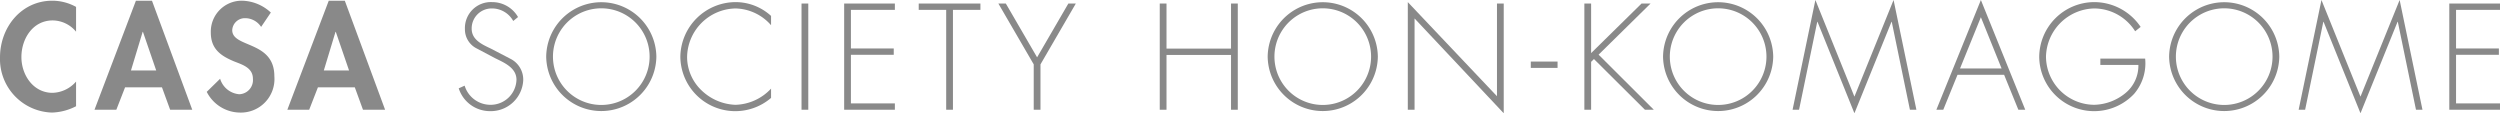
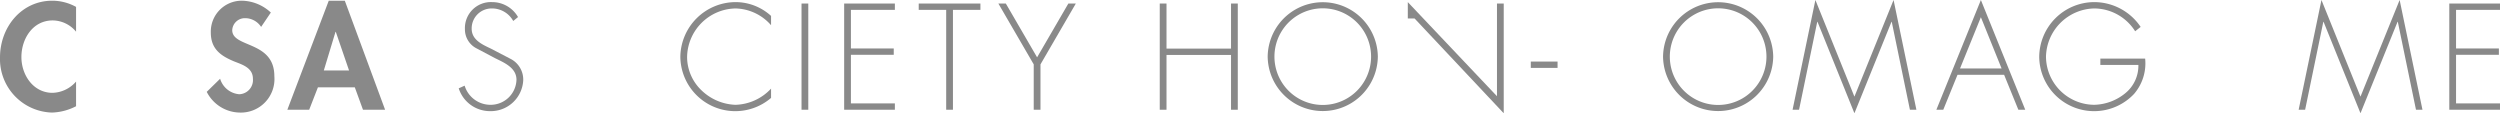
<svg xmlns="http://www.w3.org/2000/svg" viewBox="0 0 301.94 13.679">
  <defs>
    <style>.cls-1{fill:#898989;}</style>
  </defs>
  <g id="レイヤー_2" data-name="レイヤー 2">
    <g id="レイヤー_1-2" data-name="レイヤー 1">
      <path class="cls-1" d="M9.187,3.828A3.701,3.701,0,0,0,6.362,2.467c-2.398,0-3.776,2.212-3.776,4.424,0,2.161,1.429,4.321,3.76,4.321A3.91,3.91,0,0,0,9.187,9.851v2.978a6.73,6.73,0,0,1-2.909.766A6.467,6.467,0,0,1,0,6.941C0,3.301,2.568.085,6.329.085A5.964,5.964,0,0,1,9.187.834Z" />
-       <path class="cls-1" d="M15.105,10.549l-1.055,2.705H11.413L16.415.085h1.939l4.866,13.169H20.55l-.987-2.705Zm2.16-6.704h-.034L15.819,8.507h3.046Z" />
      <path class="cls-1" d="M31.536,3.25a2.309,2.309,0,0,0-1.923-1.055,1.527,1.527,0,0,0-1.565,1.445c0,2.161,5.087,1.26,5.087,5.563A4.055,4.055,0,0,1,28.916,13.594a4.545,4.545,0,0,1-3.947-2.501l1.616-1.582a2.635,2.635,0,0,0,2.313,1.871,1.714,1.714,0,0,0,1.65-1.855c0-1.327-1.225-1.701-2.229-2.093-1.65-.68-2.858-1.514-2.858-3.504A3.735,3.735,0,0,1,29.205.085,5.265,5.265,0,0,1,32.71,1.515Z" />
      <path class="cls-1" d="M38.396,10.549,37.342,13.254H34.704L39.706.085h1.939l4.866,13.169h-2.671l-.987-2.705Zm2.16-6.704h-.034L39.11,8.507h3.046Z" />
      <path class="cls-1" d="M61.986,2.535a2.928,2.928,0,0,0-2.603-1.515,2.412,2.412,0,0,0-2.416,2.45c0,1.344,1.276,1.905,2.313,2.399l2.45,1.275a2.803,2.803,0,0,1,1.463,2.553,3.923,3.923,0,0,1-4.015,3.726A3.963,3.963,0,0,1,55.402,10.668l.715-.323a3.262,3.262,0,0,0,3.097,2.313,3.12,3.12,0,0,0,3.164-3.028c0-1.446-1.48-2.059-2.586-2.604L57.479,5.802a2.57,2.57,0,0,1-1.327-2.297,3.136,3.136,0,0,1,3.283-3.25,3.597,3.597,0,0,1,3.131,1.804Z" />
-       <path class="cls-1" d="M79.273,6.84a6.653,6.653,0,0,1-13.305,0,6.653,6.653,0,0,1,13.305,0Zm-12.488,0a5.836,5.836,0,0,0,11.672,0,5.836,5.836,0,0,0-11.672,0Z" />
      <path class="cls-1" d="M93.126,3.046a5.856,5.856,0,0,0-4.305-2.025A5.961,5.961,0,0,0,82.985,6.925a5.582,5.582,0,0,0,1.719,3.964,6.229,6.229,0,0,0,4.117,1.77,6.099,6.099,0,0,0,4.305-1.957v1.123A6.636,6.636,0,0,1,82.169,6.856,6.696,6.696,0,0,1,88.872.255a6.364,6.364,0,0,1,4.254,1.668Z" />
      <path class="cls-1" d="M97.622,13.254h-.816V.426h.816Z" />
      <path class="cls-1" d="M102.77,1.191V5.853h5.173v.766h-5.173v5.87h5.309v.766h-6.125V.426h6.125v.766Z" />
      <path class="cls-1" d="M115.093,13.254h-.816V1.191H110.959V.426h7.451v.766h-3.317Z" />
      <path class="cls-1" d="M120.578.426h.901l3.777,6.499,3.776-6.499h.902L125.665,7.775v5.479h-.816V7.775Z" />
      <path class="cls-1" d="M148.679,5.87V.426h.816V13.254h-.816V6.636h-7.793v6.618h-.816V.426h.816V5.87Z" />
      <path class="cls-1" d="M166.41,6.84a6.653,6.653,0,0,1-13.305,0,6.653,6.653,0,0,1,13.305,0Zm-12.488,0a5.836,5.836,0,0,0,11.672,0,5.836,5.836,0,0,0-11.672,0Z" />
-       <path class="cls-1" d="M181.614,13.679,170.845,2.229V13.254h-.816V.255l10.77,11.365V.426h.816Z" />
+       <path class="cls-1" d="M181.614,13.679,170.845,2.229h-.816V.255l10.77,11.365V.426h.816Z" />
      <path class="cls-1" d="M188.115,7.435V8.2h-3.232V7.435Z" />
-       <path class="cls-1" d="M198.26.426h1.089l-6.277,6.176,6.669,6.652H198.669l-6.159-6.125-.341.34v5.785h-.816V.426h.816V6.414Z" />
      <path class="cls-1" d="M214.162,6.84a6.653,6.653,0,0,1-13.305,0,6.653,6.653,0,0,1,13.305,0Zm-12.488,0a5.836,5.836,0,0,0,11.672,0,5.836,5.836,0,0,0-11.672,0Z" />
      <path class="cls-1" d="M228.478,2.637h-.034l-4.475,11.042-4.458-11.042h-.033l-2.195,10.617H216.5L219.256,0l4.713,11.672L228.698,0l2.757,13.254h-.783Z" />
      <path class="cls-1" d="M236.419,9.034l-1.718,4.22h-.834L239.243,0l5.359,13.254h-.833l-1.719-4.22Zm2.824-6.958-2.518,6.192h5.019Z" />
      <path class="cls-1" d="M259.083,7.078a5.651,5.651,0,0,1-1.344,4.27,6.631,6.631,0,0,1-11.45-4.457A6.666,6.666,0,0,1,252.976.255,6.77,6.77,0,0,1,258.539,3.25l-.664.527a5.876,5.876,0,0,0-4.95-2.757,5.964,5.964,0,0,0-5.819,5.819,5.86,5.86,0,0,0,5.819,5.818,6.125,6.125,0,0,0,3.776-1.412,4.278,4.278,0,0,0,1.565-3.402h-4.594V7.078Z" />
-       <path class="cls-1" d="M275.283,6.84a6.653,6.653,0,0,1-13.305,0,6.653,6.653,0,0,1,13.305,0Zm-12.488,0a5.836,5.836,0,0,0,11.672,0,5.836,5.836,0,0,0-11.672,0Z" />
      <path class="cls-1" d="M289.599,2.637h-.034l-4.475,11.042-4.458-11.042h-.033l-2.195,10.617h-.782L280.377,0l4.713,11.672L289.819,0l2.757,13.254h-.783Z" />
      <path class="cls-1" d="M296.632,1.191V5.853h5.173v.766h-5.173v5.87h5.309v.766h-6.125V.426h6.125v.766Z" />
    </g>
  </g>
</svg>